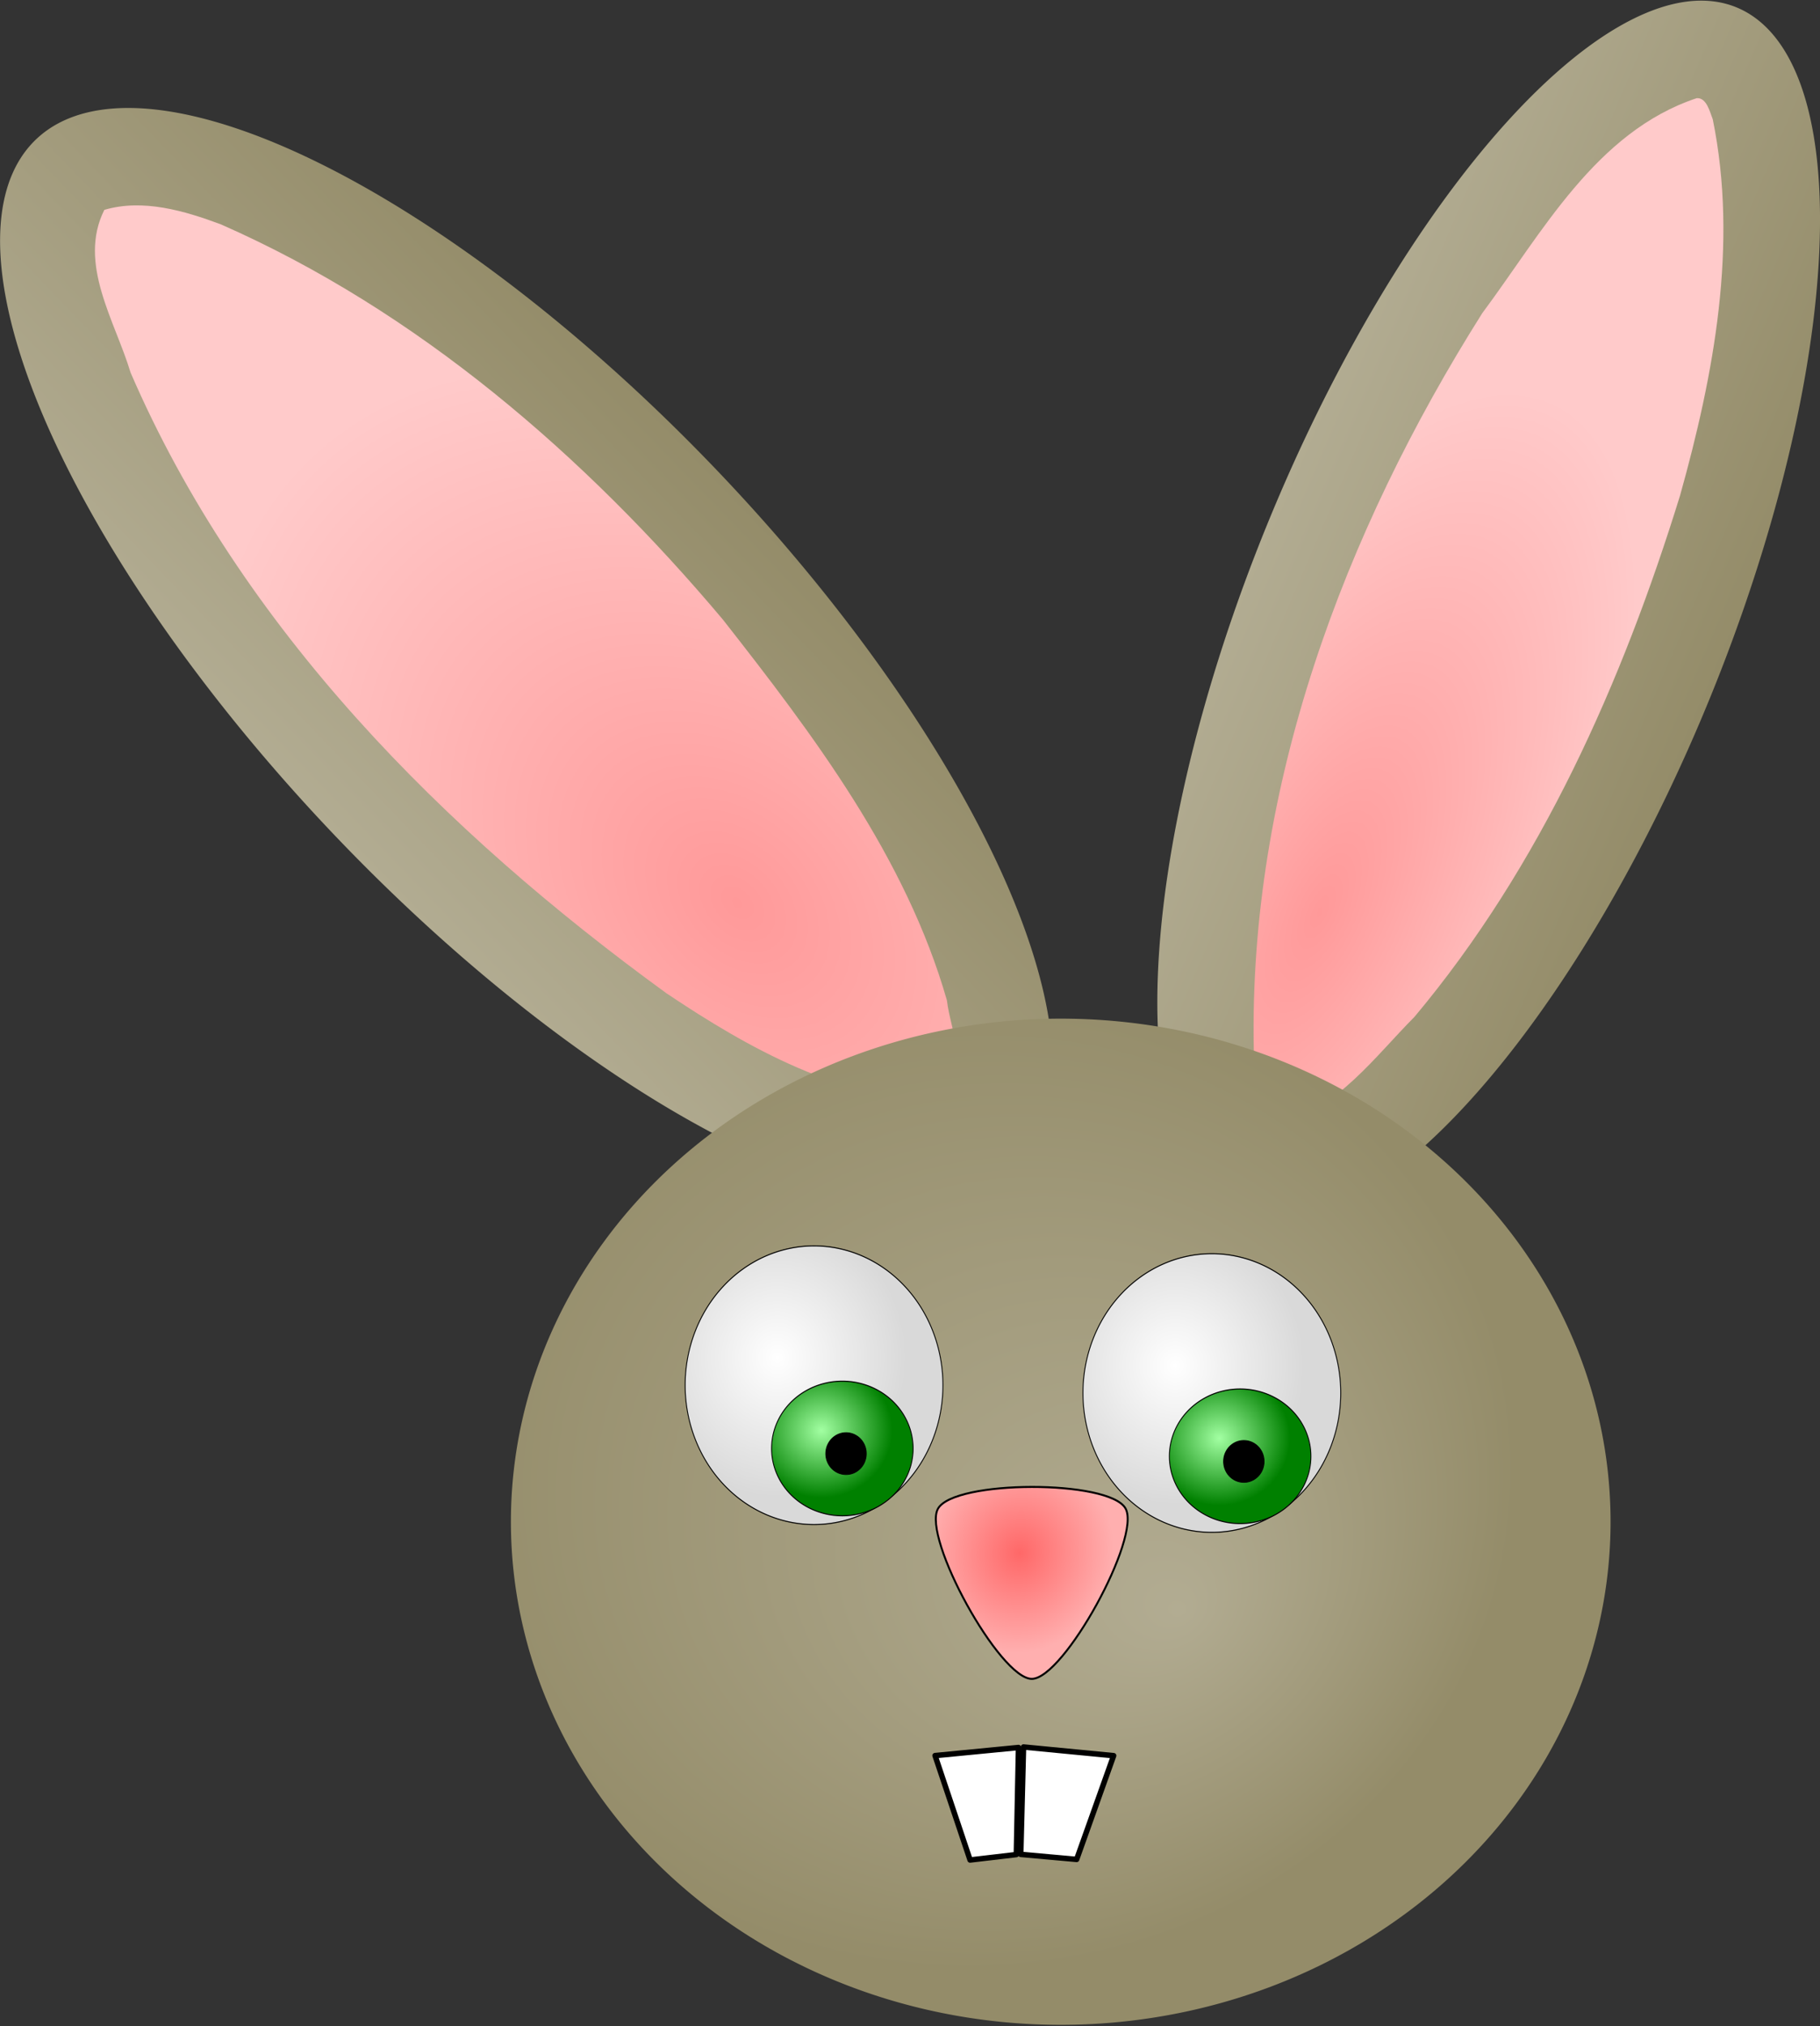
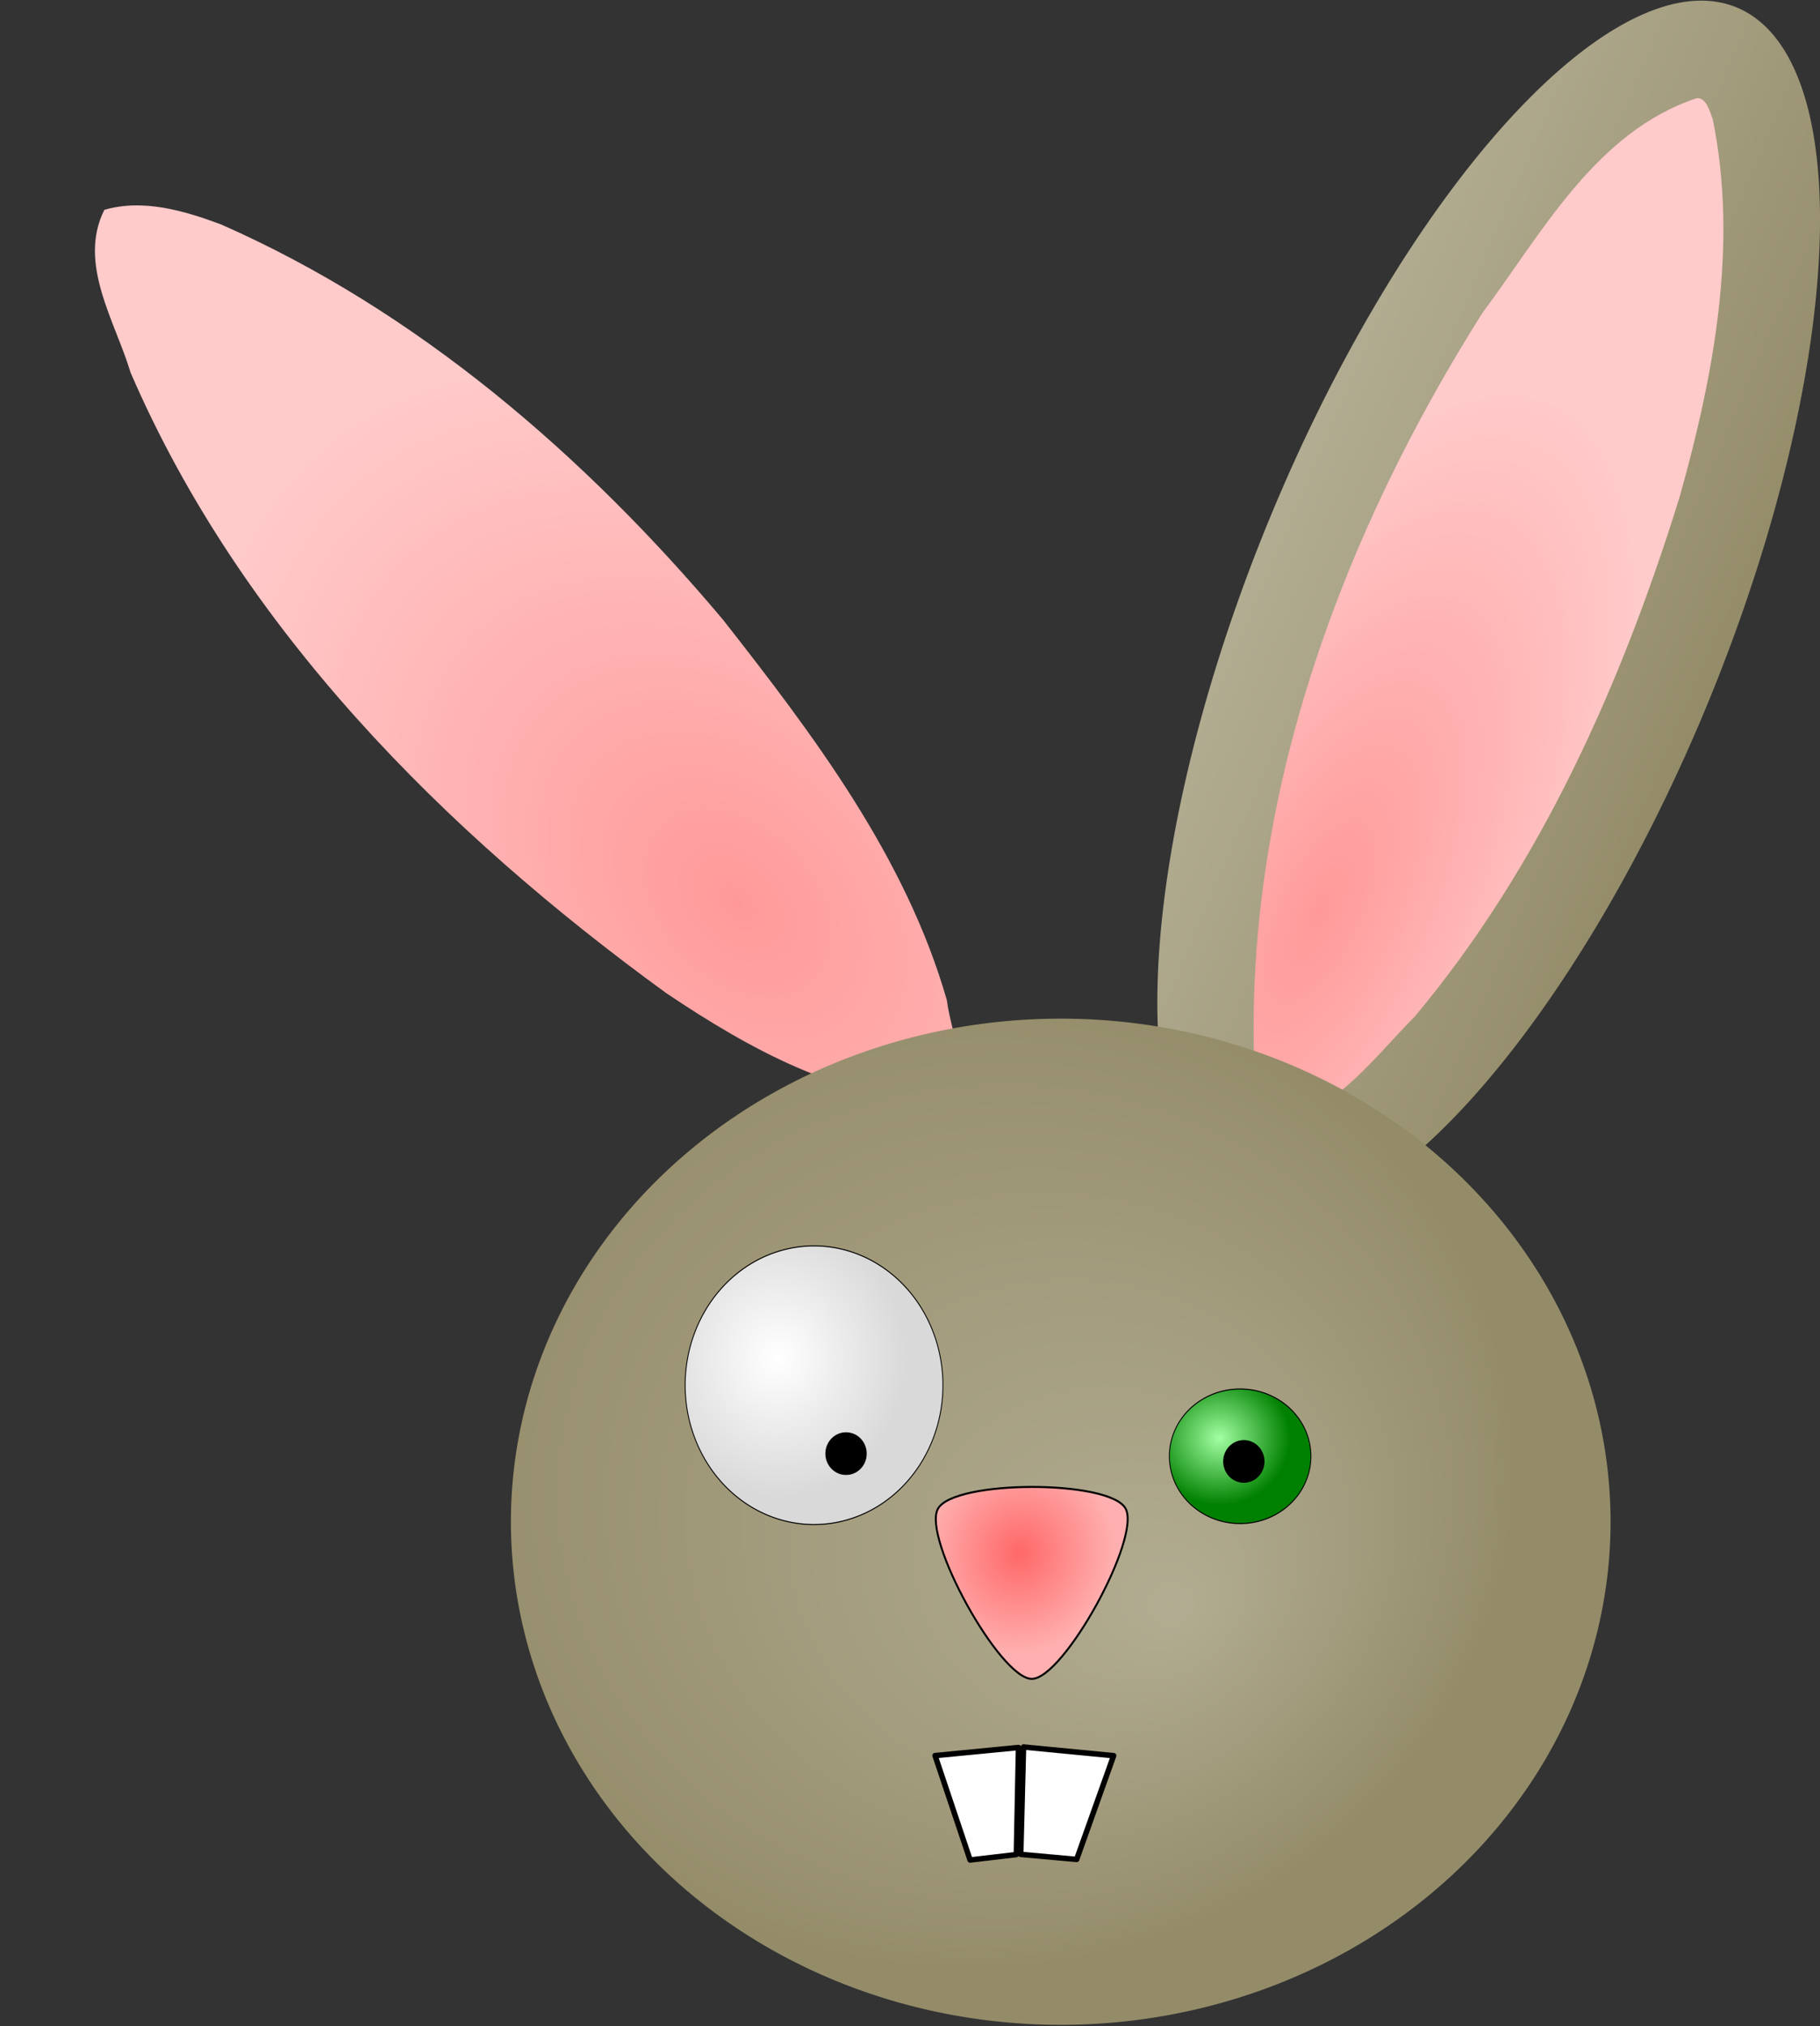
<svg xmlns="http://www.w3.org/2000/svg" xmlns:ns1="http://www.inkscape.org/namespaces/inkscape" xmlns:ns2="http://sodipodi.sourceforge.net/DTD/sodipodi-0.dtd" xmlns:xlink="http://www.w3.org/1999/xlink" version="1.1" width="333.332" height="370.996" id="svg2" ns1:version="0.48.3.1 r9886" ns2:docname="bunny_buck_teeth.svg">
  <rect width="100%" height="100%" fill="#333333" stroke="none" />
  <title id="title3805">bunny buck teeth gray</title>
  <ns2:namedview pagecolor="#ffffff" bordercolor="#666666" borderopacity="1" objecttolerance="10" gridtolerance="10" guidetolerance="10" ns1:pageopacity="0" ns1:pageshadow="2" ns1:window-width="915" ns1:window-height="848" id="namedview58" showgrid="false" ns1:zoom="0.63612551" ns1:cx="104.07469" ns1:cy="185.49799" ns1:window-x="70" ns1:window-y="20" ns1:window-maximized="0" ns1:current-layer="svg2" />
  <defs id="defs3">
    <linearGradient id="linearGradient3794">
      <stop id="stop3796" style="stop-color:#ff9999;stop-opacity:1" offset="0" />
      <stop id="stop3798" style="stop-color:#ffcaca;stop-opacity:1" offset="1" />
    </linearGradient>
    <linearGradient id="linearGradient3770">
      <stop id="stop3772" style="stop-color:#b2ac92;stop-opacity:1" offset="0" />
      <stop id="stop3774" style="stop-color:#948c69;stop-opacity:1" offset="1" />
    </linearGradient>
    <linearGradient id="linearGradient3762">
      <stop id="stop3764" style="stop-color:#ff6868;stop-opacity:1" offset="0" />
      <stop id="stop3766" style="stop-color:#ffafaf;stop-opacity:1" offset="1" />
    </linearGradient>
    <linearGradient id="linearGradient3701">
      <stop id="stop3703" style="stop-color:#ffffff;stop-opacity:1" offset="0" />
      <stop id="stop3705" style="stop-color:#d9d9d9;stop-opacity:1" offset="1" />
    </linearGradient>
    <linearGradient id="linearGradient3691">
      <stop id="stop3693" style="stop-color:#a2ffa2;stop-opacity:1" offset="0" />
      <stop id="stop3695" style="stop-color:#008000;stop-opacity:1" offset="1" />
    </linearGradient>
    <radialGradient cx="527.155" cy="-40.729" r="145.714" fx="527.155" fy="-40.729" id="radialGradient3742" xlink:href="#linearGradient3701" gradientUnits="userSpaceOnUse" gradientTransform="matrix(1,0,0,0.912,0,-1.052)" />
    <radialGradient cx="579.286" cy="-17.748" r="80" fx="579.286" fy="-17.748" id="radialGradient3744" xlink:href="#linearGradient3691" gradientUnits="userSpaceOnUse" gradientTransform="matrix(1,0,0,0.786,0,0.812)" />
    <radialGradient cx="527.155" cy="-40.729" r="145.714" fx="527.155" fy="-40.729" id="radialGradient3754" xlink:href="#linearGradient3701" gradientUnits="userSpaceOnUse" gradientTransform="matrix(1,0,0,0.912,0,-1.052)" />
    <radialGradient cx="579.286" cy="-17.748" r="80" fx="579.286" fy="-17.748" id="radialGradient3756" xlink:href="#linearGradient3691" gradientUnits="userSpaceOnUse" gradientTransform="matrix(1,0,0,0.786,0,0.812)" />
    <radialGradient cx="308.739" cy="699.608" r="50.504" fx="308.739" fy="699.608" id="radialGradient3768" xlink:href="#linearGradient3762" gradientUnits="userSpaceOnUse" gradientTransform="matrix(1,0,0,0.959,0,28.44)" />
    <radialGradient cx="315.091" cy="633.57" r="135.714" fx="368.178" fy="672.254" id="radialGradient3776" xlink:href="#linearGradient3770" gradientUnits="userSpaceOnUse" gradientTransform="matrix(1,0,0,0.642,0,231.943)" />
    <linearGradient x1="194.286" y1="466.648" x2="325.714" y2="466.648" id="linearGradient3784" xlink:href="#linearGradient3770" gradientUnits="userSpaceOnUse" />
    <linearGradient x1="194.286" y1="466.648" x2="325.714" y2="466.648" id="linearGradient3792" xlink:href="#linearGradient3770" gradientUnits="userSpaceOnUse" />
    <radialGradient cx="429.589" cy="512.225" r="43.024" fx="429.589" fy="512.225" id="radialGradient3800" xlink:href="#linearGradient3794" gradientUnits="userSpaceOnUse" gradientTransform="matrix(0.909,0.417,-1,2.181,525.584,-755.14)" />
    <radialGradient cx="254.602" cy="535.247" r="79.061" fx="254.602" fy="535.247" id="radialGradient3802" xlink:href="#linearGradient3794" gradientUnits="userSpaceOnUse" gradientTransform="matrix(0.72,-0.694,1,1.037,-421.388,161.155)" />
    <linearGradient x1="194.286" y1="466.648" x2="325.714" y2="466.648" id="linearGradient3042" xlink:href="#linearGradient3770" gradientUnits="userSpaceOnUse" />
    <linearGradient x1="194.286" y1="466.648" x2="325.714" y2="466.648" id="linearGradient3044" xlink:href="#linearGradient3770" gradientUnits="userSpaceOnUse" />
    <radialGradient cx="254.602" cy="535.247" r="79.061" fx="254.602" fy="535.247" id="radialGradient3046" xlink:href="#linearGradient3794" gradientUnits="userSpaceOnUse" gradientTransform="matrix(0.72,-0.694,1,1.037,-421.388,161.155)" />
    <radialGradient cx="429.589" cy="512.225" r="43.024" fx="429.589" fy="512.225" id="radialGradient3048" xlink:href="#linearGradient3794" gradientUnits="userSpaceOnUse" gradientTransform="matrix(0.909,0.417,-1,2.181,525.584,-755.14)" />
    <radialGradient cx="315.091" cy="633.57" r="135.714" fx="368.178" fy="672.254" id="radialGradient3050" xlink:href="#linearGradient3770" gradientUnits="userSpaceOnUse" gradientTransform="matrix(1,0,0,0.642,0,231.943)" />
    <radialGradient cx="527.155" cy="-40.729" r="145.714" fx="527.155" fy="-40.729" id="radialGradient3052" xlink:href="#linearGradient3701" gradientUnits="userSpaceOnUse" gradientTransform="matrix(1,0,0,0.912,0,-1.052)" />
    <radialGradient cx="579.286" cy="-17.748" r="80" fx="579.286" fy="-17.748" id="radialGradient3054" xlink:href="#linearGradient3691" gradientUnits="userSpaceOnUse" gradientTransform="matrix(1,0,0,0.786,0,0.812)" />
    <radialGradient cx="527.155" cy="-40.729" r="145.714" fx="527.155" fy="-40.729" id="radialGradient3056" xlink:href="#linearGradient3701" gradientUnits="userSpaceOnUse" gradientTransform="matrix(1,0,0,0.912,0,-1.052)" />
    <radialGradient cx="579.286" cy="-17.748" r="80" fx="579.286" fy="-17.748" id="radialGradient3058" xlink:href="#linearGradient3691" gradientUnits="userSpaceOnUse" gradientTransform="matrix(1,0,0,0.786,0,0.812)" />
    <radialGradient cx="308.739" cy="699.608" r="50.504" fx="308.739" fy="699.608" id="radialGradient3060" xlink:href="#linearGradient3762" gradientUnits="userSpaceOnUse" gradientTransform="matrix(1,0,0,0.959,0,28.44)" />
  </defs>
  <g transform="translate(-162.12,-374.223)" id="layer1">
    <g id="g3024">
-       <path d="m 325.714,466.648 a 65.714,165.714 0 1 1 -131.429,0 65.714,165.714 0 1 1 131.429,0 z" transform="matrix(0.513,-0.529,0.545,0.565,-129.166,367.75)" id="path2831" style="fill:url(#linearGradient3042);fill-opacity:1;stroke:none" />
+       <path d="m 325.714,466.648 z" transform="matrix(0.513,-0.529,0.545,0.565,-129.166,367.75)" id="path2831" style="fill:url(#linearGradient3042);fill-opacity:1;stroke:none" />
      <path d="m 325.714,466.648 a 65.714,165.714 0 1 1 -131.429,0 65.714,165.714 0 1 1 131.429,0 z" transform="matrix(0.583,0.323,-0.284,0.662,415.719,93.18)" id="path2833" style="fill:url(#linearGradient3044);fill-opacity:1;stroke:none" />
      <path d="m 181.227,412.649 c -4.917,9.838 1.981,20.355 4.802,29.773 20.237,46.83 57.444,84.086 98.153,113.657 15.105,10.131 32.047,19.612 50.676,19.735 5.401,-4.613 1.353,-12.644 0.686,-18.449 -7.522,-26.219 -24.438,-48.566 -41.031,-69.709 -25.225,-29.973 -55.898,-56.499 -91.933,-72.352 -6.703,-2.5 -14.298,-4.736 -21.354,-2.655 z" id="path3647" style="fill:url(#radialGradient3046);fill-opacity:1;stroke:none" />
      <path d="m 472.875,392.196 c -18.487,6.134 -28.361,24.719 -39.285,39.376 -25.357,40.15 -42.805,86.764 -41.84,134.811 0.506,4.69 0.789,10.466 4.938,13.469 10.414,-2.65 17.281,-12.212 24.488,-19.452 23.179,-27.653 38.079,-61.308 48.637,-95.423 6.225,-22.233 10.681,-45.978 6,-68.906 -0.531,-1.327 -1.112,-4 -2.938,-3.875 z" id="path3667" style="fill:url(#radialGradient3048);fill-opacity:1;stroke:none" />
      <path d="m 474.286,648.076 a 135.714,87.143 0 1 1 -271.429,0 135.714,87.143 0 1 1 271.429,0 z" transform="matrix(0.742,0,0,1.057,105.173,-32.185)" id="path2829" style="fill:url(#radialGradient3050);fill-opacity:1;stroke:none" />
      <g transform="translate(-37.143,148.571)" id="g3737">
        <path d="m 714.286,-11.924 a 145.714,132.857 0 1 1 -291.429,0 145.714,132.857 0 1 1 291.429,0 z" transform="matrix(0.162,0,0,0.192,256.246,481.556)" id="path3687" style="fill:url(#radialGradient3052);fill-opacity:1;stroke:#000000" />
-         <path d="m 682.857,3.791 a 80,62.857 0 1 1 -160,0 80,62.857 0 1 1 160,0 z" transform="matrix(0.162,0,0,0.196,255.876,490.105)" id="path3689" style="fill:url(#radialGradient3054);fill-opacity:1;stroke:#000000" />
        <path d="m 642.857,26.648 a 22.857,25.714 0 1 1 -45.714,0 22.857,25.714 0 1 1 45.714,0 z" transform="matrix(0.162,0,0,0.149,253.776,487.821)" id="path3699" style="fill:#000000;fill-opacity:1;stroke:#000000" />
      </g>
      <g transform="translate(35.714,150)" id="g3746">
-         <path d="m 714.286,-11.924 a 145.714,132.857 0 1 1 -291.429,0 145.714,132.857 0 1 1 291.429,0 z" transform="matrix(0.162,0,0,0.192,256.246,481.556)" id="path3748" style="fill:url(#radialGradient3056);fill-opacity:1;stroke:#000000" />
        <path d="m 682.857,3.791 a 80,62.857 0 1 1 -160,0 80,62.857 0 1 1 160,0 z" transform="matrix(0.162,0,0,0.196,255.876,490.105)" id="path3750" style="fill:url(#radialGradient3058);fill-opacity:1;stroke:#000000" />
        <path d="m 642.857,26.648 a 22.857,25.714 0 1 1 -45.714,0 22.857,25.714 0 1 1 45.714,0 z" transform="matrix(0.162,0,0,0.149,253.776,487.821)" id="path3752" style="fill:#000000;fill-opacity:1;stroke:#000000" />
      </g>
      <path d="m 357.955,732.876 c -7.302,14.962 -88.39,20.61 -97.696,6.805 -9.306,-13.805 26.346,-86.853 42.955,-88.01 16.608,-1.157 62.044,66.243 54.741,81.205 z" transform="matrix(0.196,-0.305,0.291,0.205,84.837,609.345)" id="path3758" style="fill:url(#radialGradient3060);fill-opacity:1;stroke:#000000;stroke-width:1;stroke-linecap:round;stroke-linejoin:round;stroke-miterlimit:4;stroke-opacity:1;stroke-dasharray:none;stroke-dashoffset:0" />
      <path d="m 333.375,695.648 15.286,-1.48 -0.396,19.6 -8.473,0.993 -6.417,-19.113 z" id="rect3807" style="fill:#ffffff;fill-opacity:1;stroke:#000000;stroke-width:1;stroke-linecap:round;stroke-linejoin:round;stroke-miterlimit:4;stroke-opacity:1;stroke-dashoffset:0" />
      <path d="m 366.081,695.663 -16.505,-1.588 -0.508,19.66 10.238,0.918 6.776,-18.989 z" id="path3810" style="fill:#ffffff;fill-opacity:1;stroke:#000000;stroke-width:1;stroke-linecap:round;stroke-linejoin:round;stroke-miterlimit:4;stroke-opacity:1;stroke-dashoffset:0" />
    </g>
  </g>
</svg>